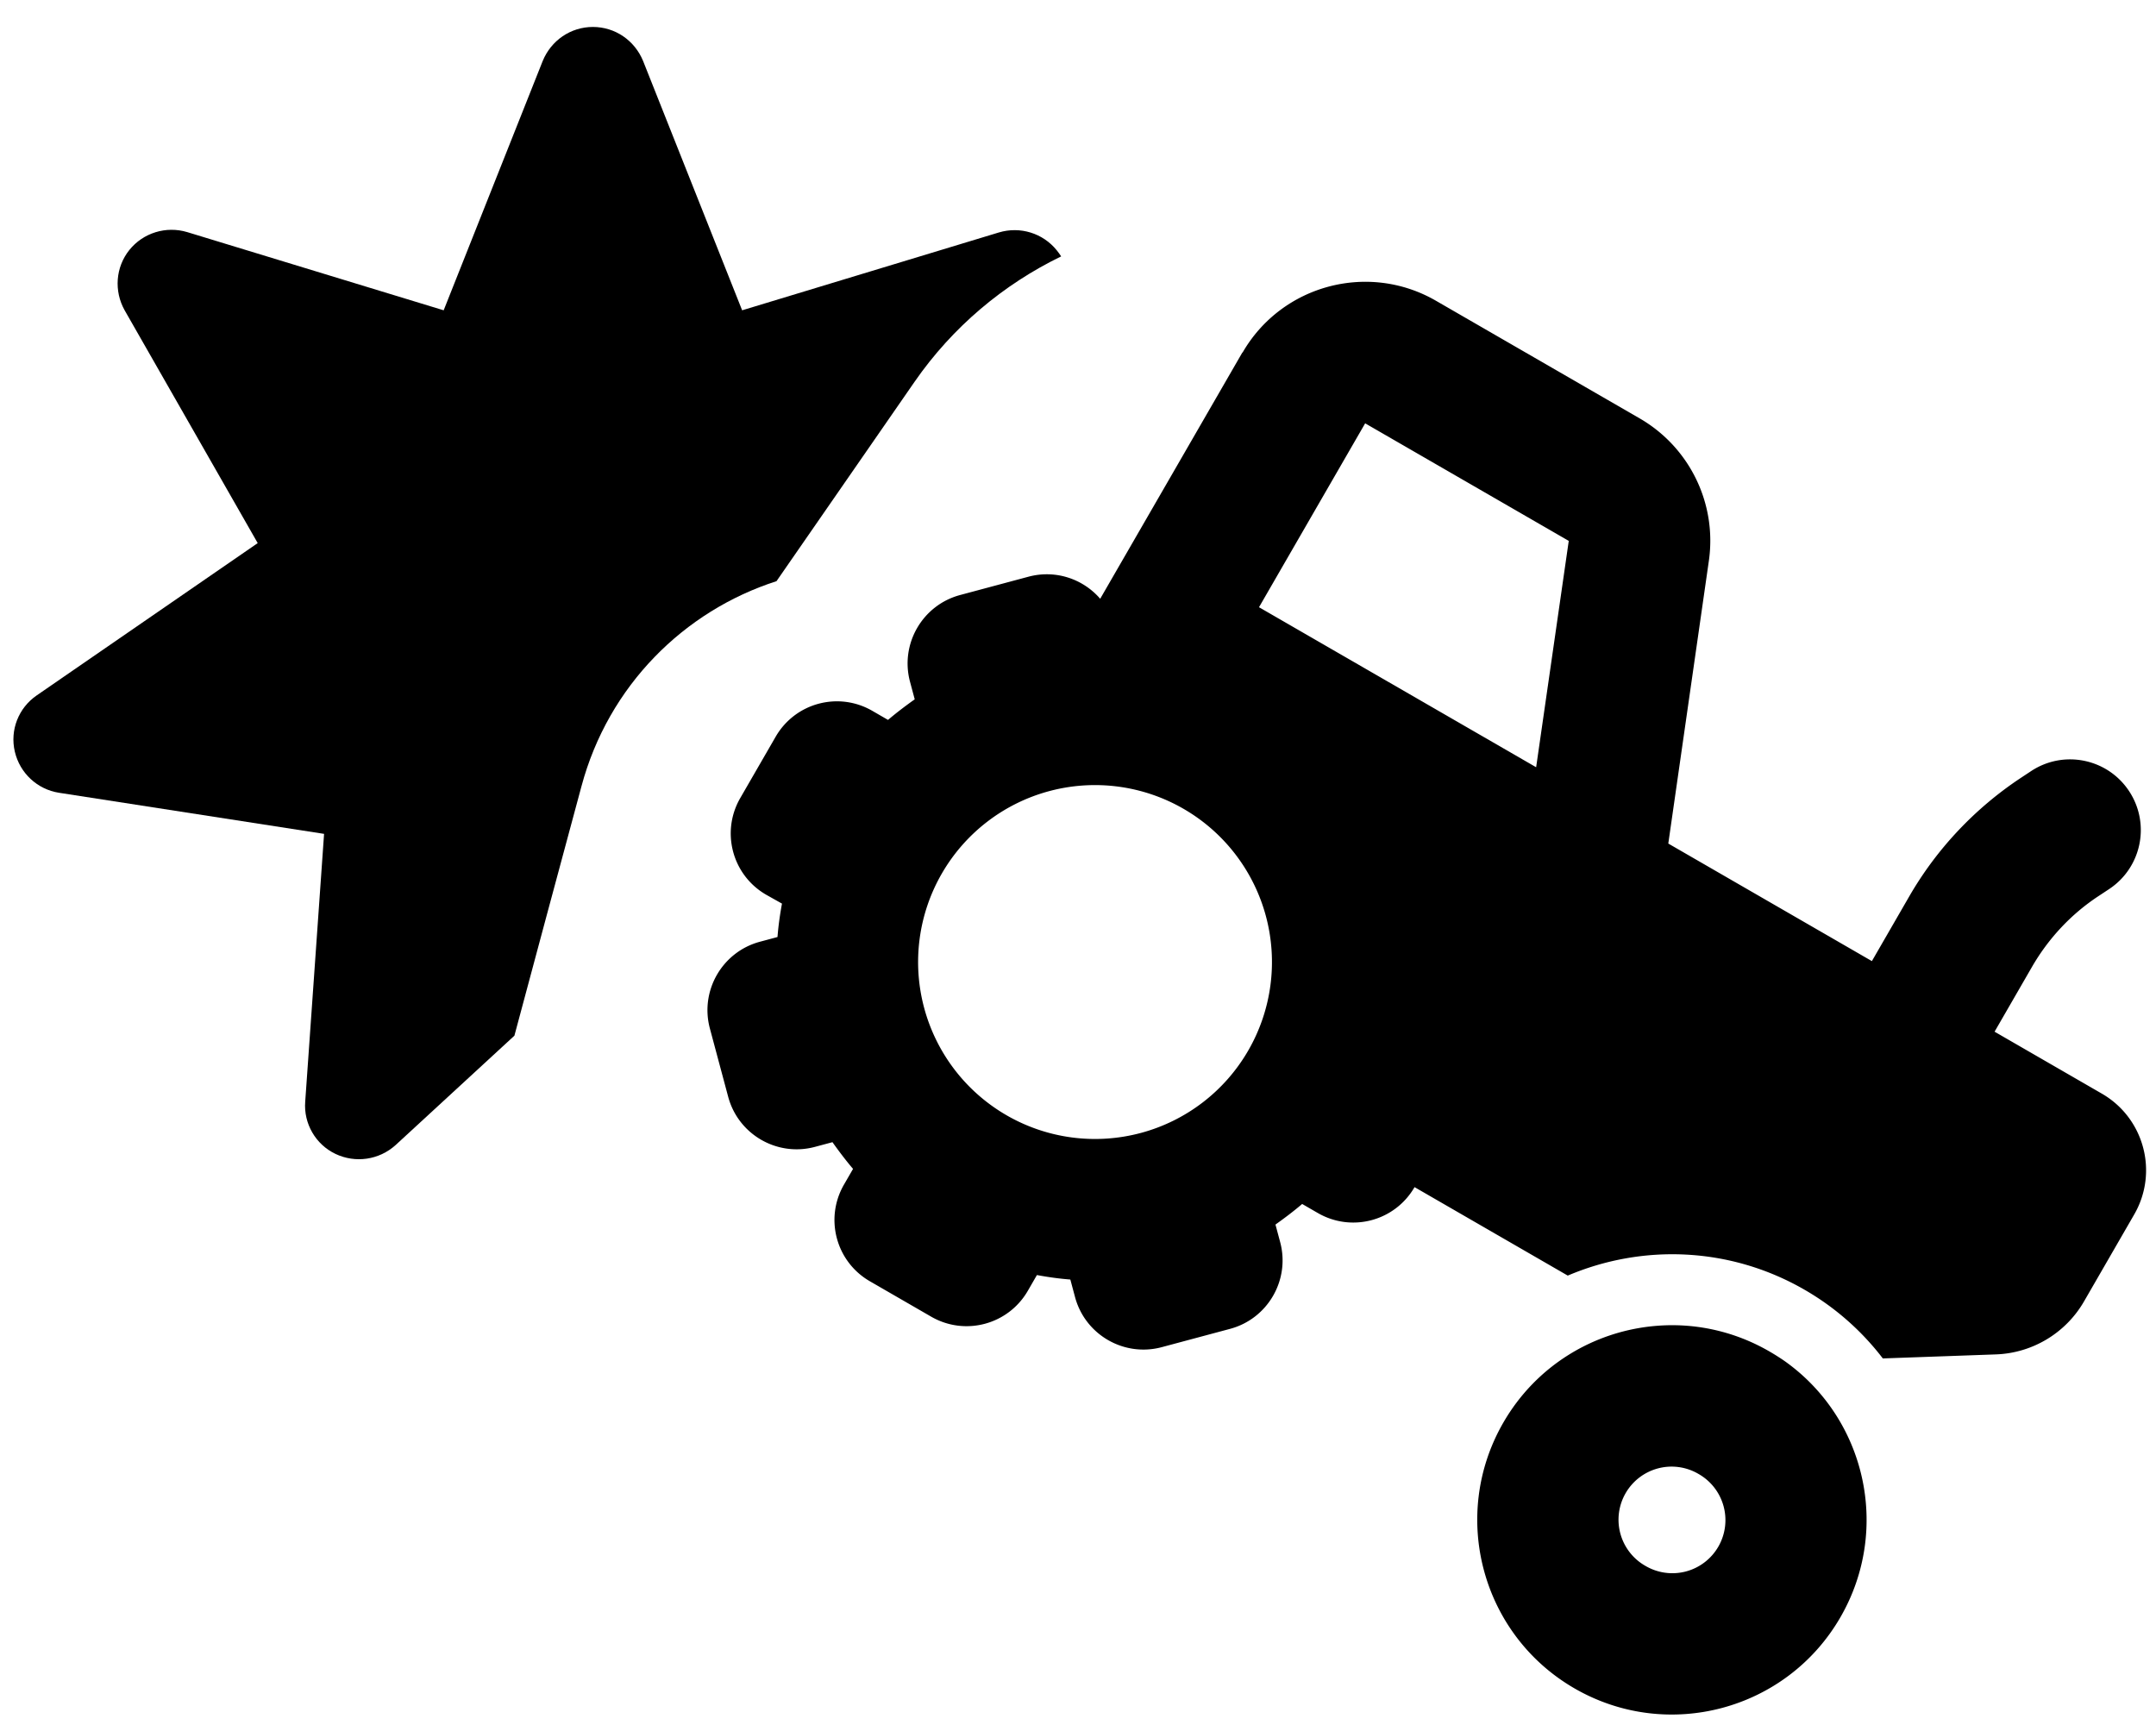
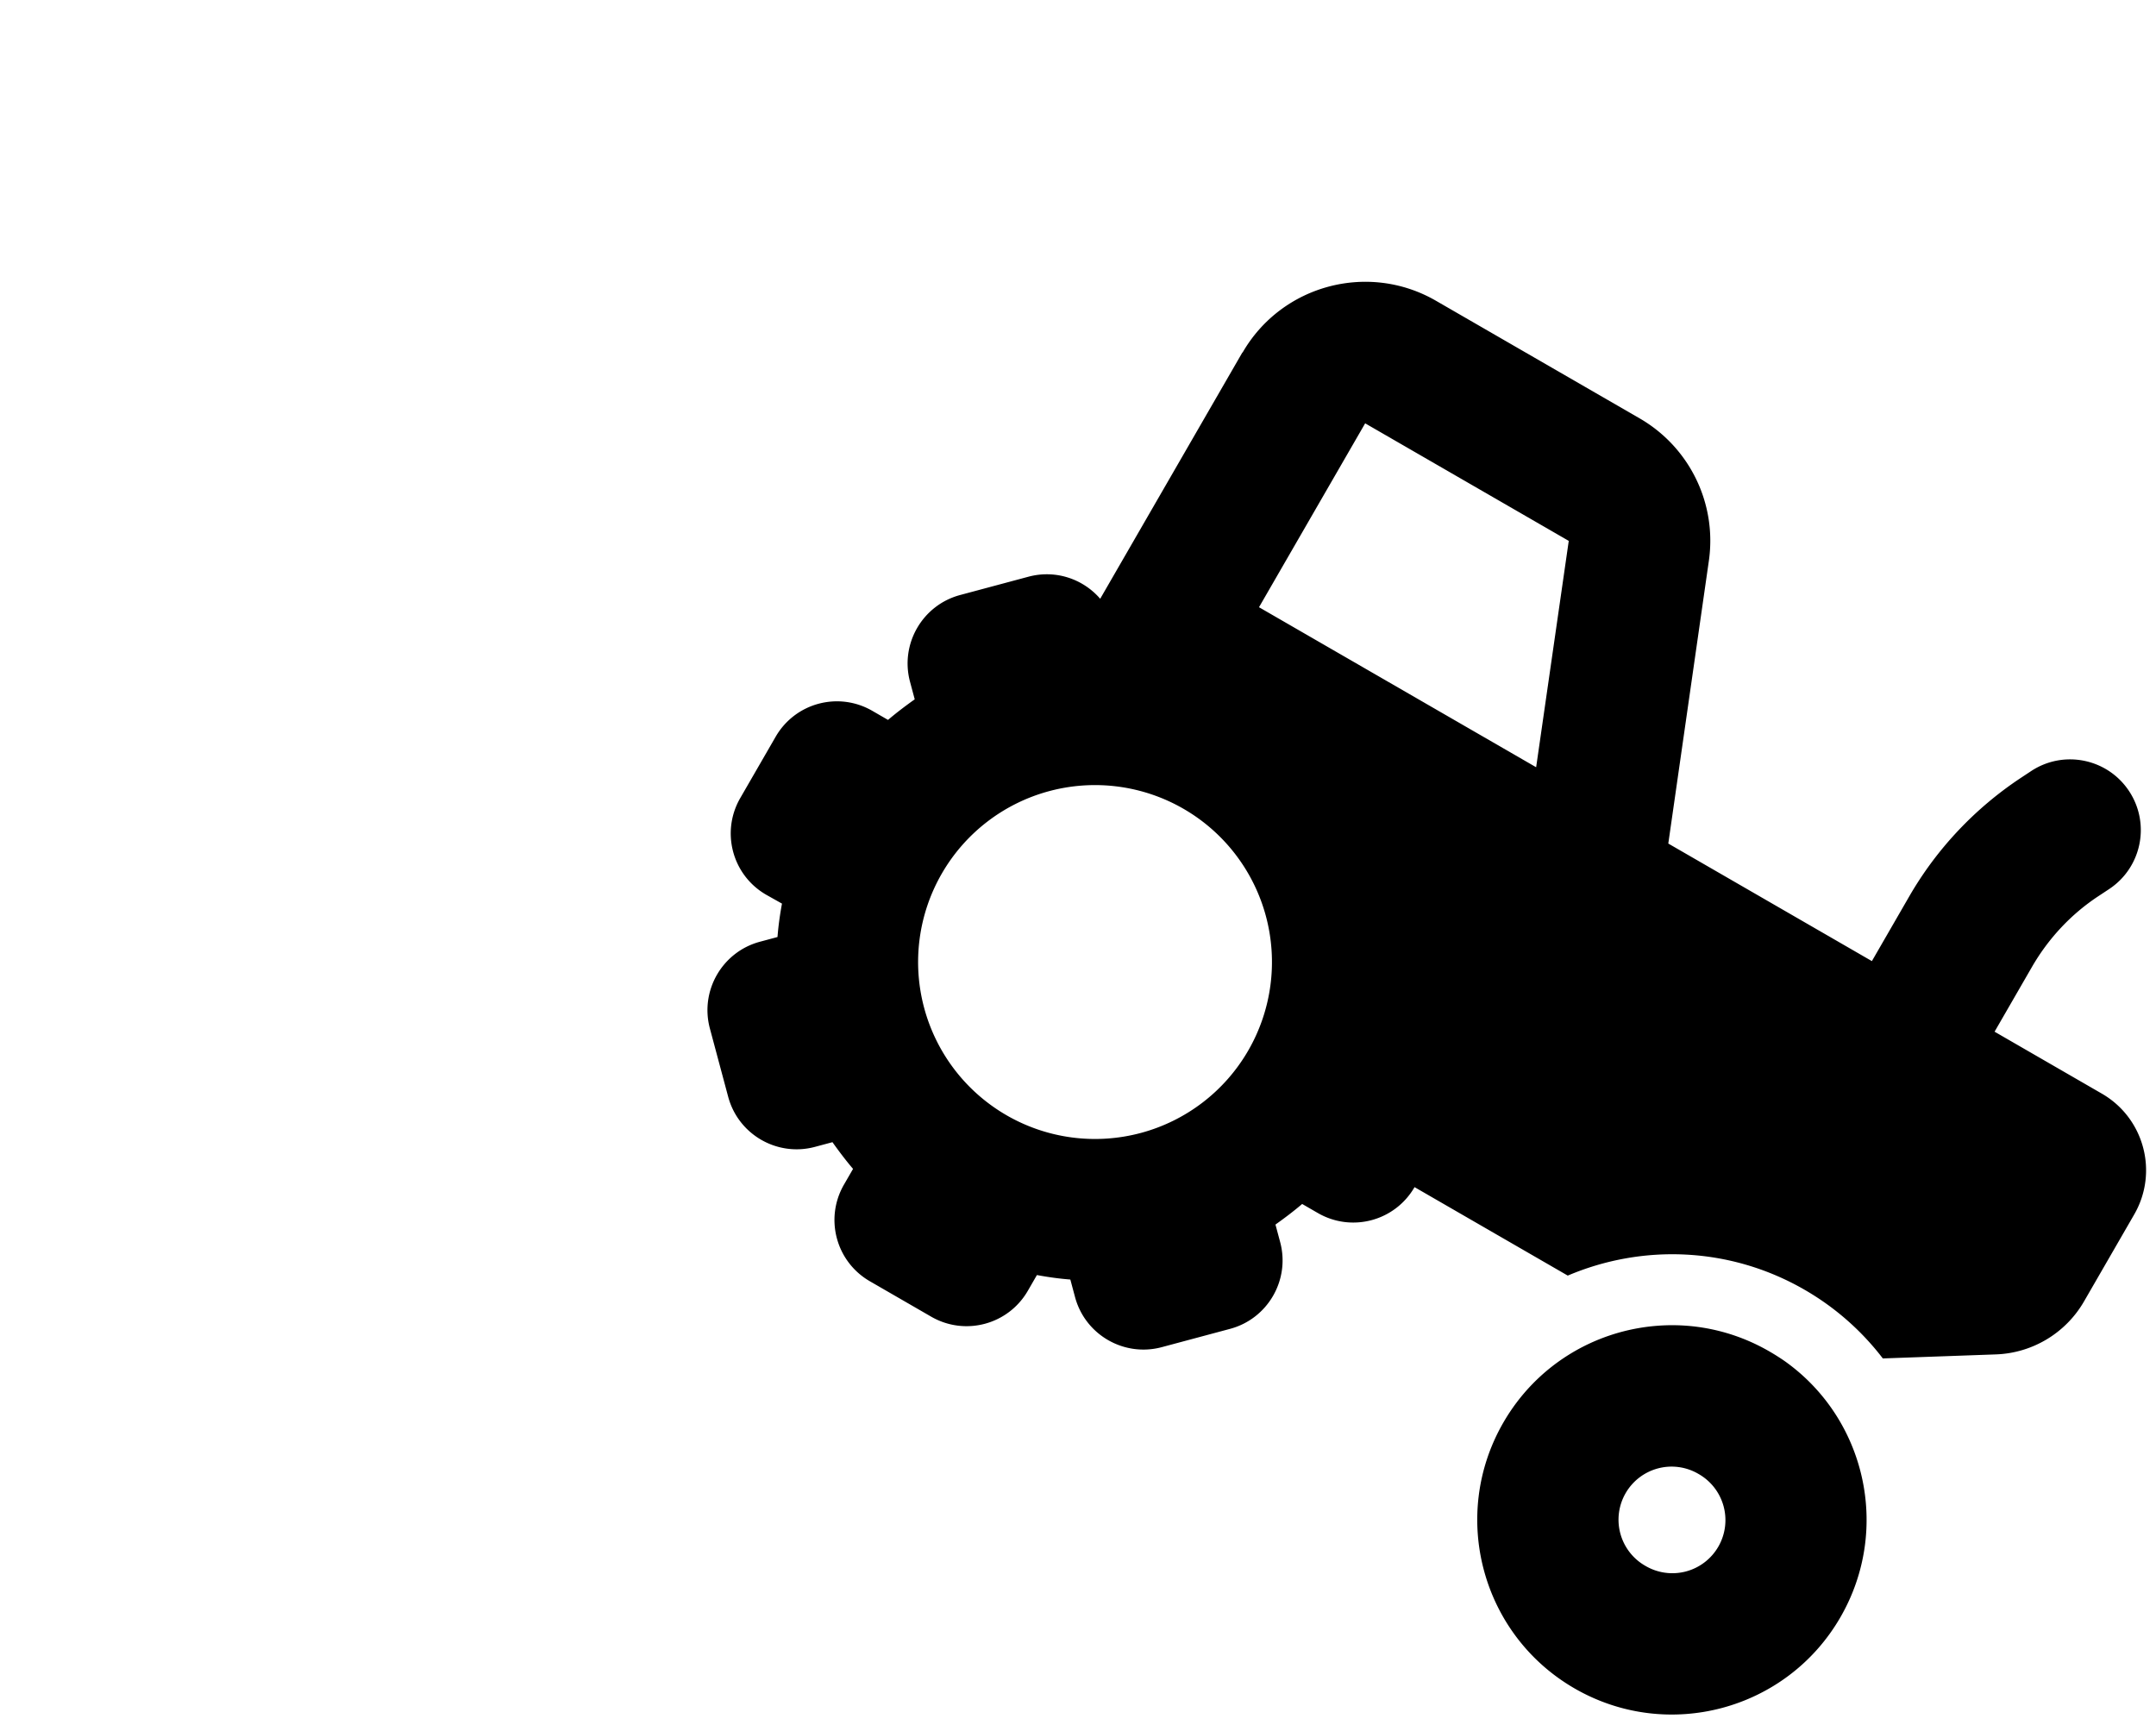
<svg xmlns="http://www.w3.org/2000/svg" xml:space="preserve" viewBox="0 0 640 512">
-   <path d="M176 8c-6.6 0-12.4 4-14.9 10.1l-29.4 74-76.1-23.2c-6.3-1.9-13.1.2-17.2 5.3S33.8 86.4 37 92.1l39.5 69.1-65.6 45.2c-5.4 3.7-8 10.3-6.5 16.7s6.7 11.2 13.1 12.2l78.7 12.2-5.6 79.5c-.5 6.5 3.1 12.7 9 15.5s12.9 1.8 17.8-2.6l35.3-32.5 9.5-35.4 10.4-38.6c8-29.9 30.5-52.1 57.9-60.9l41-59.2C282.8 97 297.9 84.4 315 76.1c-.4-.6-.8-1.2-1.3-1.8-4.1-5.1-10.9-7.2-17.2-5.3l-76.2 23.1-29.4-74C188.4 12 182.6 8 176 8" />
  <path d="M368.856 104.642c11.587-20.07 37.325-26.966 57.394-15.379l60.435 34.893c14.896 8.6 23.037 25.353 20.576 42.353l-12.034 83.866 60.435 34.892 11.095-19.216c8.14-14.1 19.48-26.125 33.11-35.16l3.063-2.022c9.678-6.39 22.694-3.726 29.084 5.951 6.39 9.678 3.726 22.695-5.952 29.084L623 265.926c-8.175 5.363-14.933 12.604-19.824 21.075l-11.095 19.217L623.92 324.6c12.565 7.254 16.866 23.306 9.612 35.87l-14.902 25.812a31.5 31.5 0 0 1-26.209 15.721l-33.513 1.195a78.8 78.8 0 0 0-23.19-20.363c-22.343-12.9-48.332-13.578-70.334-4.222l-45.483-26.26c-5.81 10.064-18.634 13.5-28.697 7.69l-4.662-2.691c-2.542 2.17-5.222 4.186-7.926 6.112l1.394 5.201c3.003 11.21-3.66 22.751-14.87 25.755l-20.267 5.43c-11.21 3.004-22.75-3.66-25.754-14.869l-1.394-5.201c-3.338-.26-6.633-.722-9.92-1.33l-2.692 4.661c-5.81 10.063-18.634 13.5-28.697 7.69l-18.193-10.504c-10.063-5.81-13.5-18.634-7.69-28.697l2.692-4.662c-2.17-2.542-4.186-5.222-6.112-7.926l-5.202 1.394c-11.21 3.003-22.75-3.66-25.754-14.87l-5.43-20.267c-3.004-11.21 3.659-22.751 14.869-25.755l5.201-1.393c.26-3.338.722-6.634 1.33-9.92l-4.694-2.635c-10.063-5.81-13.5-18.634-7.69-28.697l10.504-18.193c5.81-10.063 18.634-13.5 28.697-7.69l4.662 2.692c2.542-2.171 5.222-4.187 7.926-6.113l-1.394-5.2c-3.003-11.21 3.66-22.752 14.87-25.756l20.267-5.43c8.071-2.163 16.226.65 21.313 6.544l.197-.341 10.504-18.193 31.511-54.58zm96.822 55.9-60.436-34.892-31.51 54.579 18.192 10.504 64.074 36.993zM351.316 240.06a52.519 52.519 0 1 0-52.519 90.966 52.519 52.519 0 1 0 52.52-90.966m137.102 224.7a15.756 15.756 0 1 0 15.755-27.289 15.756 15.756 0 1 0-15.755 27.29m-21.008 36.387c-27.63-15.952-37.098-51.286-21.146-78.916 9.782-16.943 26.83-27.037 44.897-28.659 11.446-1.048 23.332 1.342 34.02 7.513a67 67 0 0 1 4.393 2.764c24.214 17.012 31.852 50 16.753 76.153-15.953 27.63-51.286 37.098-78.917 21.145" style="stroke-width:.656" />
</svg>